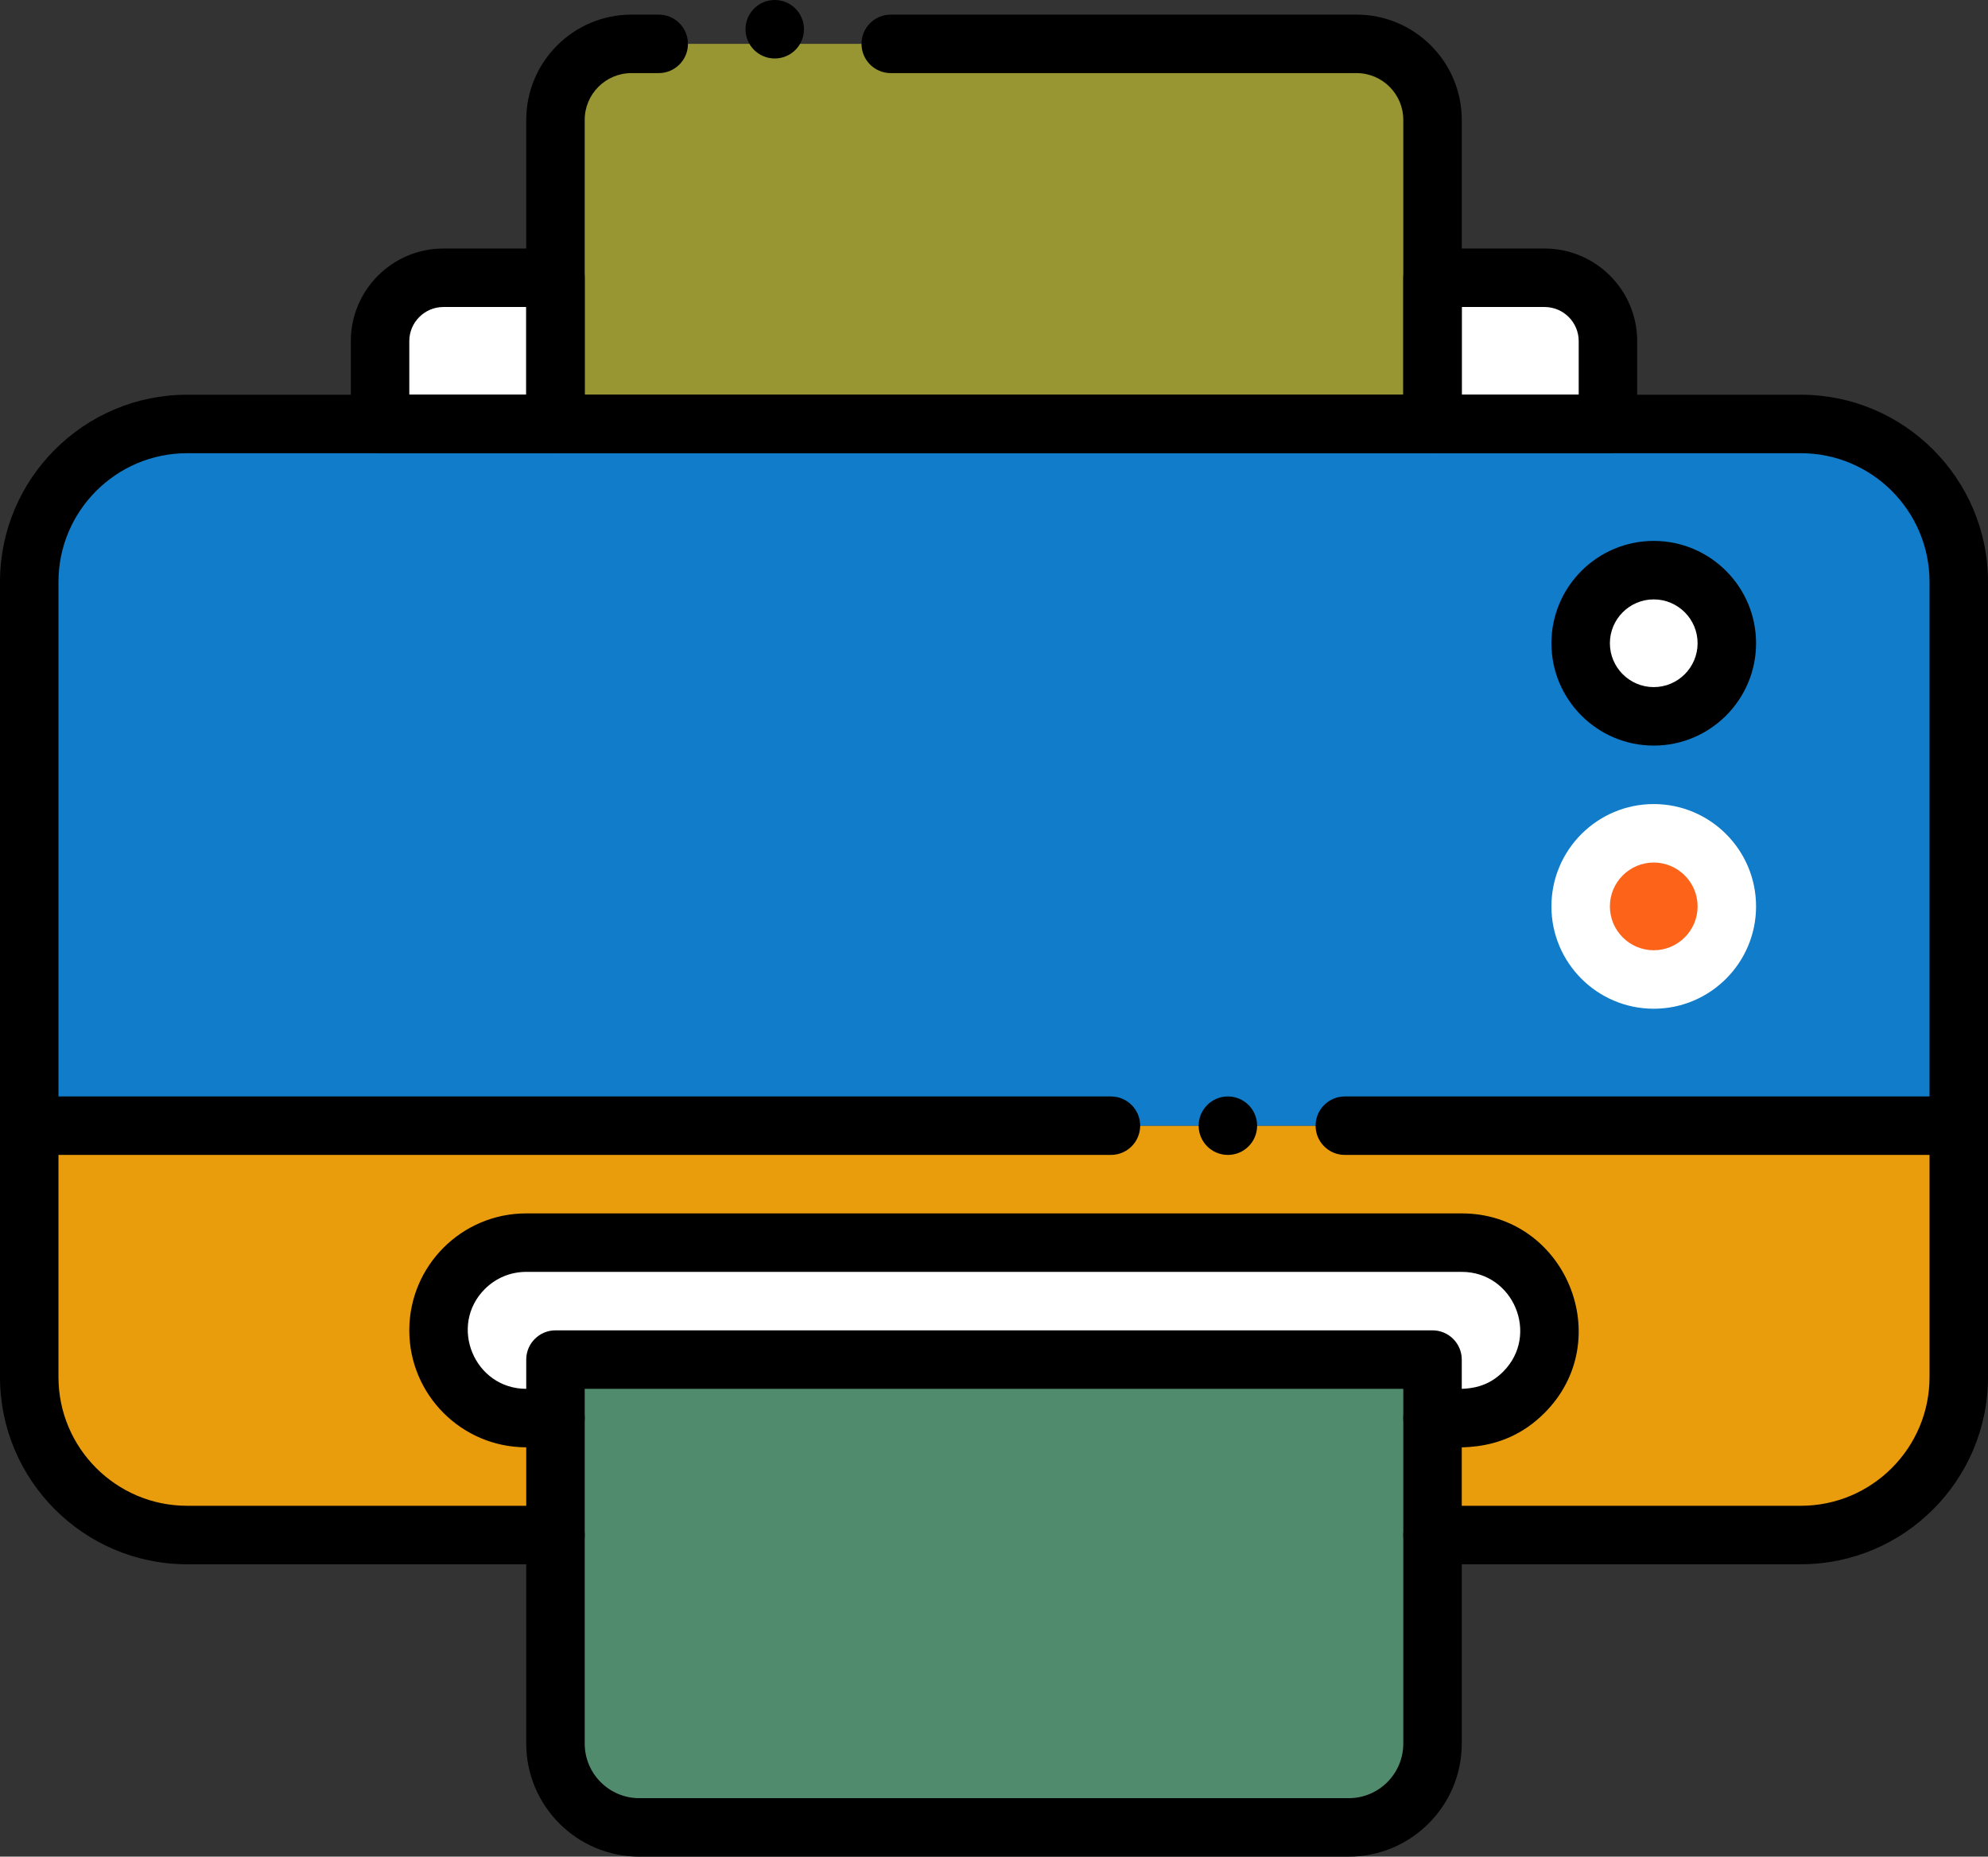
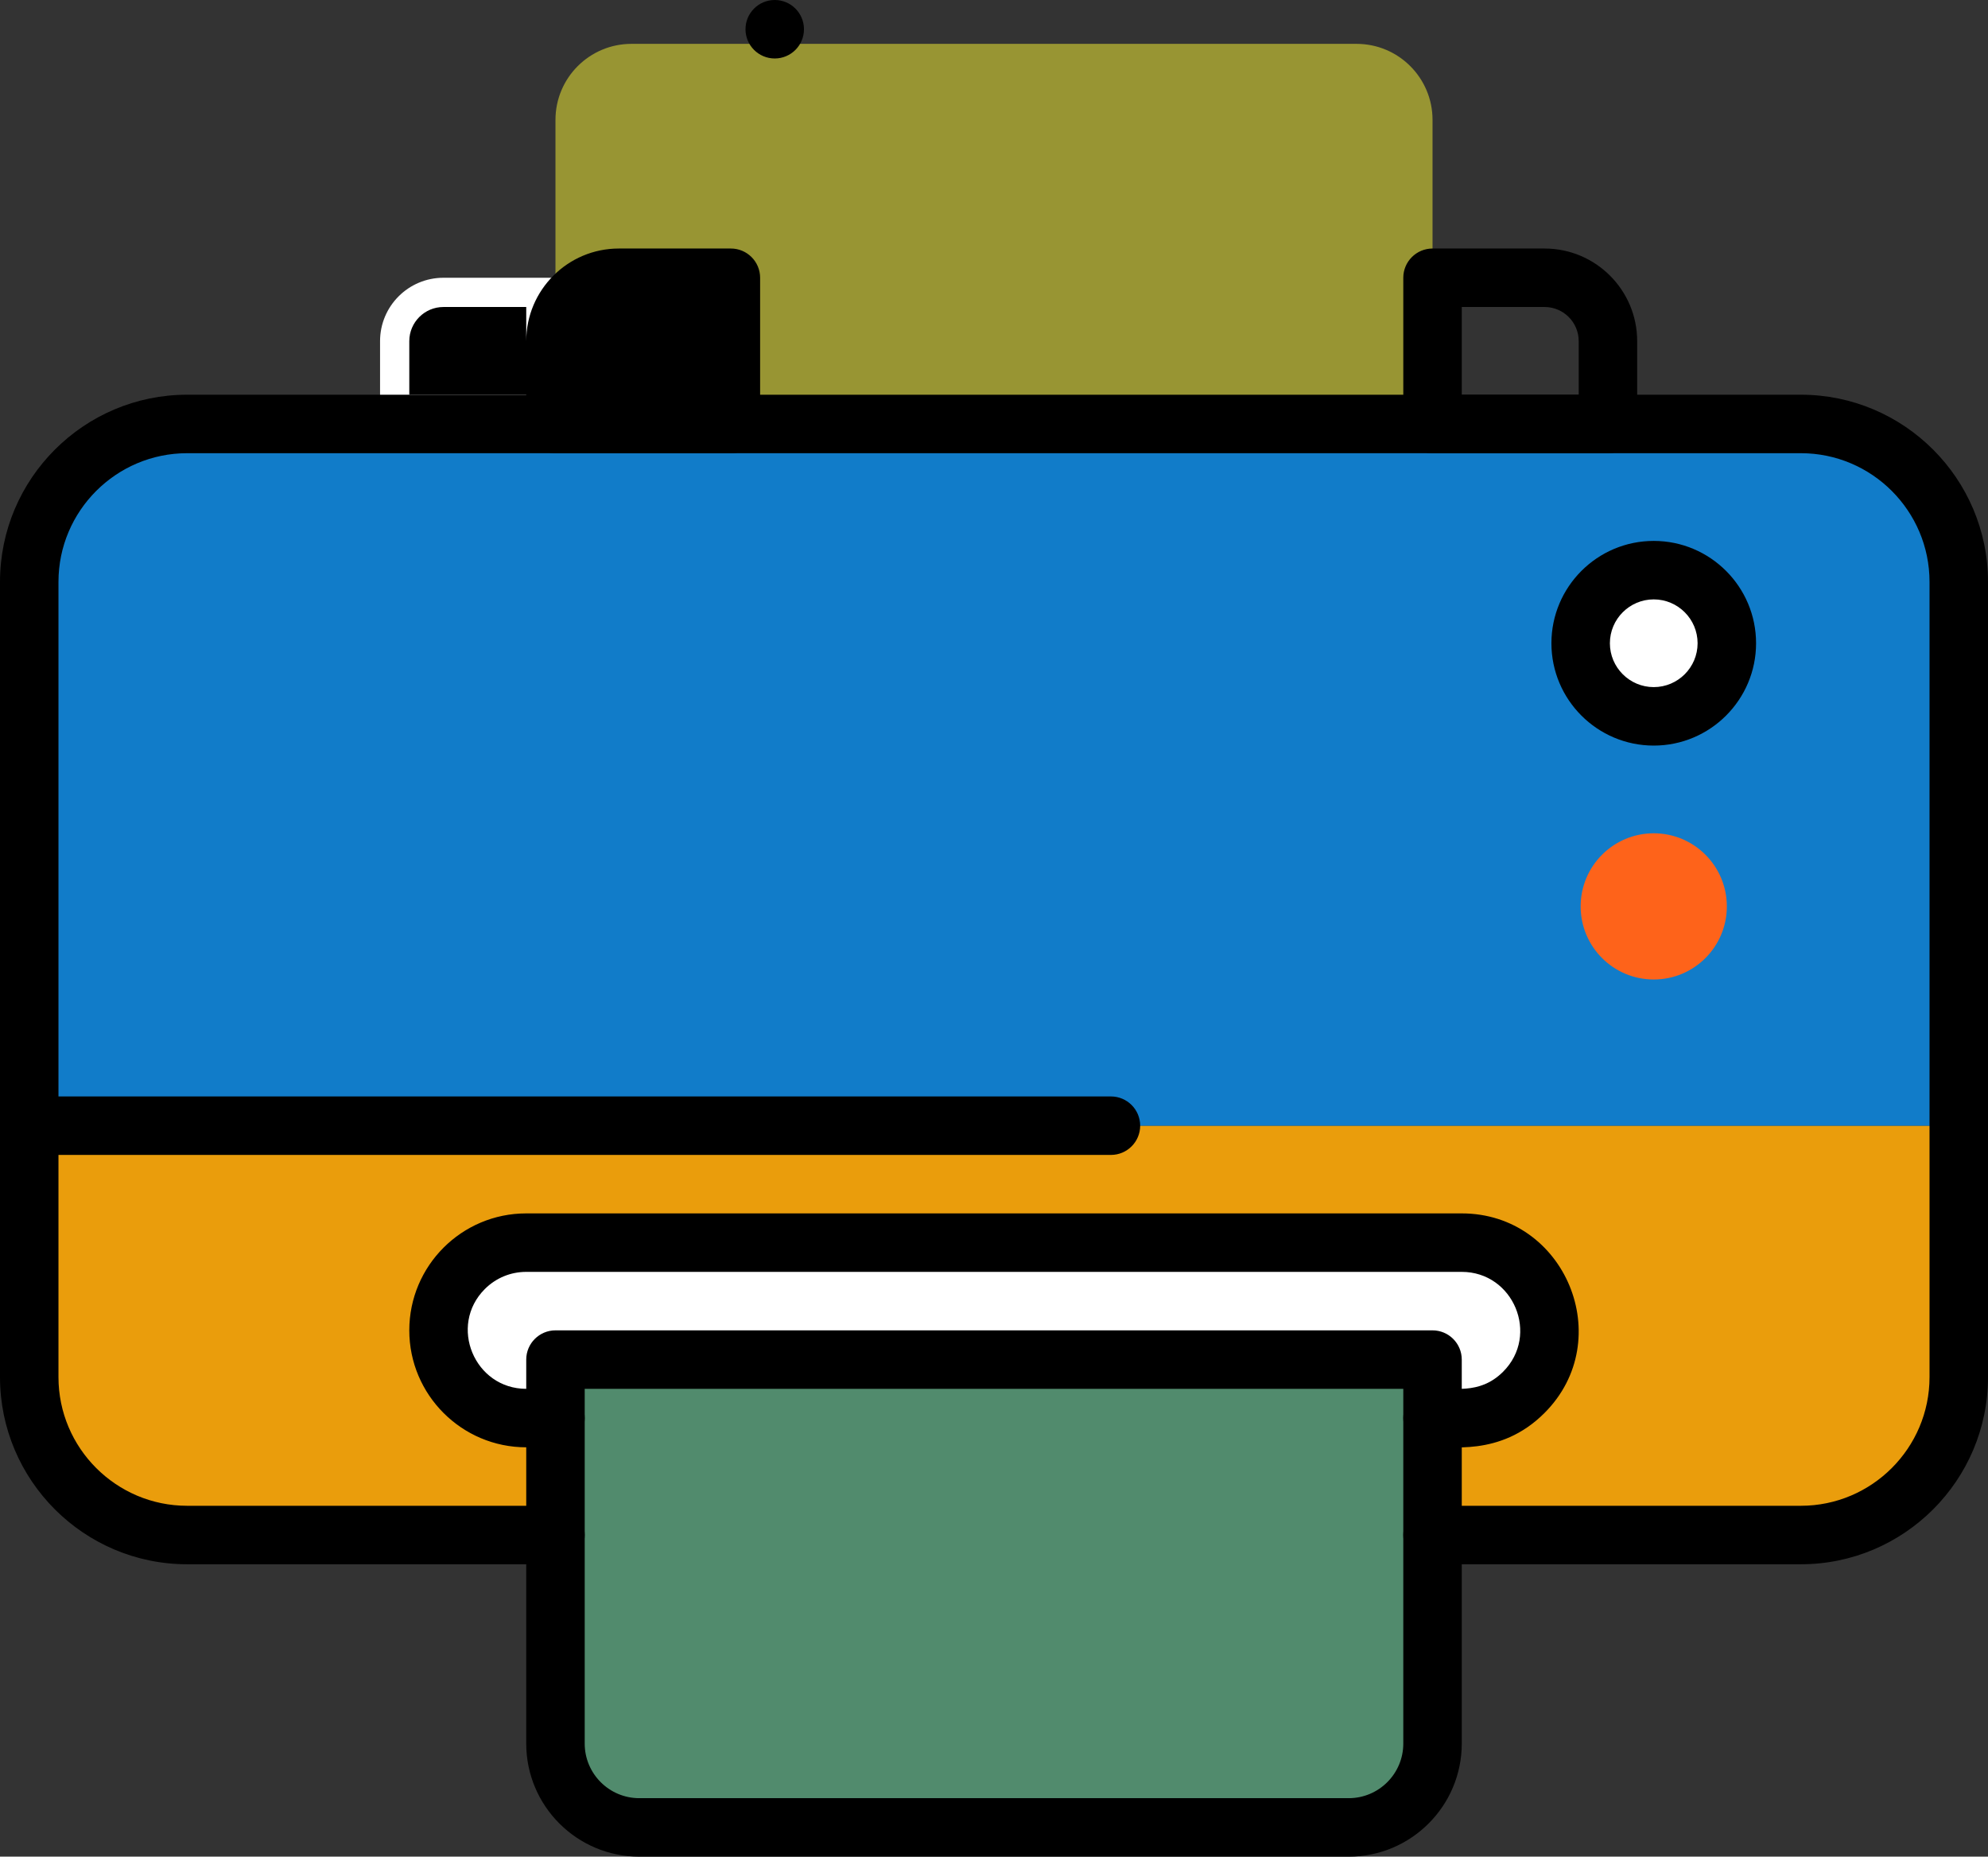
<svg xmlns="http://www.w3.org/2000/svg" id="Layer_2" data-name="Layer 2" viewBox="0 0 510 476.25">
  <rect x="0" y="0" width="510" height="476.25" fill="#333333" stroke="none" />
  <defs>
    <style>
      .cls-1 {
        fill: #fff;
      }

      .cls-2 {
        fill: #518b6d;
      }

      .cls-3 {
        fill: #fe631a;
      }

      .cls-4 {
        fill: #ea9d0c;
      }

      .cls-5 {
        fill: #989533;
      }

      .cls-6 {
        fill: #117cc9;
      }
    </style>
  </defs>
  <g id="Layer_1-2" data-name="Layer 1">
    <g id="_22_Printer_Printing_Paper_Technology_Multifunction_Printer_print" data-name="22, Printer, Printing, Paper, Technology, Multifunction Printer, print">
      <g>
        <path class="cls-4" d="M502.5,288.75v64.49c0,22.37-18.14,40.51-40.51,40.51h-94.49v-30c3.93-.51,14.51,2.31,23.41-6.59,14.03-14.03,4.23-38.41-15.91-38.41h-240c-12.41,0-22.5,10.06-22.5,22.5s10.07,22.5,22.5,22.5h7.5v30H48.01c-22.37,0-40.51-18.14-40.51-40.51v-64.49h495Z" />
        <path class="cls-6" d="M502.5,149.26v139.49H7.5v-139.49c0-22.37,18.14-40.51,40.51-40.51h413.98c22.37,0,40.51,18.14,40.51,40.51h0Z" />
        <circle class="cls-1" cx="424.25" cy="165" r="18.75" />
        <circle class="cls-3" cx="424.25" cy="232.5" r="18.75" />
-         <path class="cls-1" d="M412.5,87.5v21.25h-45v-37.5h28.75c8.97,0,16.25,7.28,16.25,16.25Z" />
        <path class="cls-1" d="M390.91,357.16c-8.89,8.89-19.4,6.07-23.41,6.59v-15h-225v15h-7.5c-12.43,0-22.5-10.07-22.5-22.5s10.06-22.5,22.5-22.5h240c20.15,0,29.93,24.39,15.91,38.41Z" />
        <path class="cls-2" d="M367.5,447.25c0,11.87-9.63,21.5-21.5,21.5h-182c-11.87,0-21.5-9.63-21.5-21.5v-98.5h225v98.5Z" />
        <path class="cls-5" d="M367.5,108.75h-225V30.75c0-10.77,8.73-19.5,19.5-19.5h186c10.77,0,19.5,8.73,19.5,19.5v78Z" />
        <path class="cls-1" d="M142.5,71.25v37.5h-45v-21.25c0-8.97,7.28-16.25,16.25-16.25h28.75Z" />
        <g>
          <path d="M461.99,401.25h-94.49c-4.14,0-7.5-3.36-7.5-7.5s3.36-7.5,7.5-7.5h94.49c18.2,0,33.01-14.81,33.01-33.01v-203.98c0-18.2-14.81-33.01-33.01-33.01H48.01c-18.2,0-33.01,14.81-33.01,33.01v203.98c0,18.2,14.81,33.01,33.01,33.01h94.49c4.14,0,7.5,3.36,7.5,7.5s-3.36,7.5-7.5,7.5H48.01c-26.47,0-48.01-21.54-48.01-48.01v-203.98c0-26.47,21.54-48.01,48.01-48.01h413.98c26.47,0,48.01,21.54,48.01,48.01v203.98c0,26.47-21.54,48.01-48.01,48.01Z" />
-           <path d="M502.5,296.25h-157.5c-4.14,0-7.5-3.36-7.5-7.5s3.36-7.5,7.5-7.5h157.5c4.14,0,7.5,3.36,7.5,7.5s-3.36,7.5-7.5,7.5Z" />
          <path d="M285,296.25H7.5C3.36,296.25,0,292.89,0,288.75s3.36-7.5,7.5-7.5h277.5c4.14,0,7.5,3.36,7.5,7.5s-3.36,7.5-7.5,7.5Z" />
-           <path d="M142.5,116.25h-45c-4.14,0-7.5-3.36-7.5-7.5v-21.25c0-13.1,10.65-23.75,23.75-23.75h28.75c4.14,0,7.5,3.36,7.5,7.5v37.5c0,4.14-3.36,7.5-7.5,7.5ZM105,101.25h30v-22.5h-21.25c-4.82,0-8.75,3.93-8.75,8.75v13.75Z" />
-           <path d="M367.5,116.25h-225c-4.14,0-7.5-3.36-7.5-7.5V30.75c0-14.89,12.11-27,27-27h6.99c4.14,0,7.5,3.36,7.5,7.5s-3.36,7.5-7.5,7.5h-6.99c-6.62,0-12,5.38-12,12v70.5h210V30.75c0-6.62-5.38-12-12-12h-119.49c-4.14,0-7.5-3.36-7.5-7.5s3.36-7.5,7.5-7.5h119.49c14.89,0,27,12.11,27,27v78c0,4.14-3.36,7.5-7.5,7.5Z" />
+           <path d="M142.5,116.25c-4.14,0-7.5-3.36-7.5-7.5v-21.25c0-13.1,10.65-23.75,23.75-23.75h28.75c4.14,0,7.5,3.36,7.5,7.5v37.5c0,4.14-3.36,7.5-7.5,7.5ZM105,101.25h30v-22.5h-21.25c-4.82,0-8.75,3.93-8.75,8.75v13.75Z" />
          <path d="M412.5,116.25h-45c-4.14,0-7.5-3.36-7.5-7.5v-37.5c0-4.14,3.36-7.5,7.5-7.5h28.75c13.1,0,23.75,10.65,23.75,23.75v21.25c0,4.14-3.36,7.5-7.5,7.5ZM375,101.25h30v-13.75c0-4.82-3.92-8.75-8.75-8.75h-21.25v22.5Z" />
          <path d="M424.25,191.25c-14.48,0-26.25-11.77-26.25-26.25s11.77-26.25,26.25-26.25,26.25,11.77,26.25,26.25-11.77,26.25-26.25,26.25ZM424.25,153.75c-6.2,0-11.25,5.05-11.25,11.25s5.05,11.25,11.25,11.25,11.25-5.05,11.25-11.25-5.05-11.25-11.25-11.25Z" />
-           <circle cx="315" cy="288.75" r="7.5" />
          <circle cx="198.75" cy="7.5" r="7.5" />
-           <path class="cls-1" d="M424.25,258.75c-14.48,0-26.25-11.77-26.25-26.25s11.77-26.25,26.25-26.25,26.25,11.77,26.25,26.25-11.77,26.25-26.25,26.25ZM424.25,221.25c-6.2,0-11.25,5.05-11.25,11.25s5.05,11.25,11.25,11.25,11.25-5.05,11.25-11.25-5.05-11.25-11.25-11.25Z" />
          <path d="M367.5,371.25c-4.14,0-7.5-3.36-7.5-7.5s3.36-7.5,7.5-7.5c4.92-.5,11.91,1.8,18.11-4.39,9.43-9.43,2.66-25.61-10.61-25.61h-240c-4.01,0-7.77,1.56-10.61,4.39-9.43,9.43-2.66,25.61,10.61,25.61h7.5c4.14,0,7.5,3.36,7.5,7.5s-3.36,7.5-7.5,7.5h-7.5c-16.54,0-30-13.46-30-30s13.42-30,30-30h240c26.56,0,40.06,32.37,21.21,51.21-11.47,11.47-24.84,8.26-28.71,8.79Z" />
          <path d="M346,476.25h-182c-15.99,0-29-13.01-29-29v-98.5c0-4.14,3.36-7.5,7.5-7.5h225c4.14,0,7.5,3.36,7.5,7.5v98.5c0,15.99-13.01,29-29,29ZM150,356.25v91c0,7.72,6.28,14,14,14h182c7.72,0,14-6.28,14-14v-91h-210Z" />
        </g>
      </g>
    </g>
  </g>
</svg>